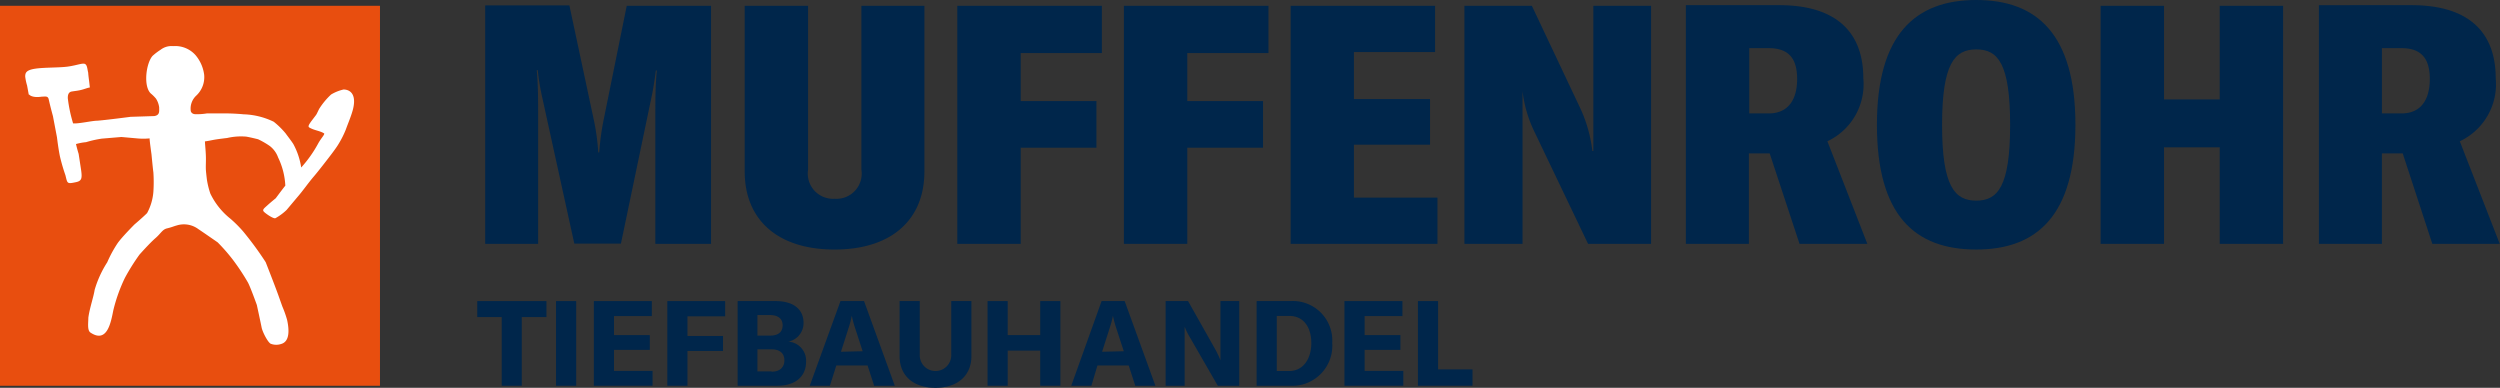
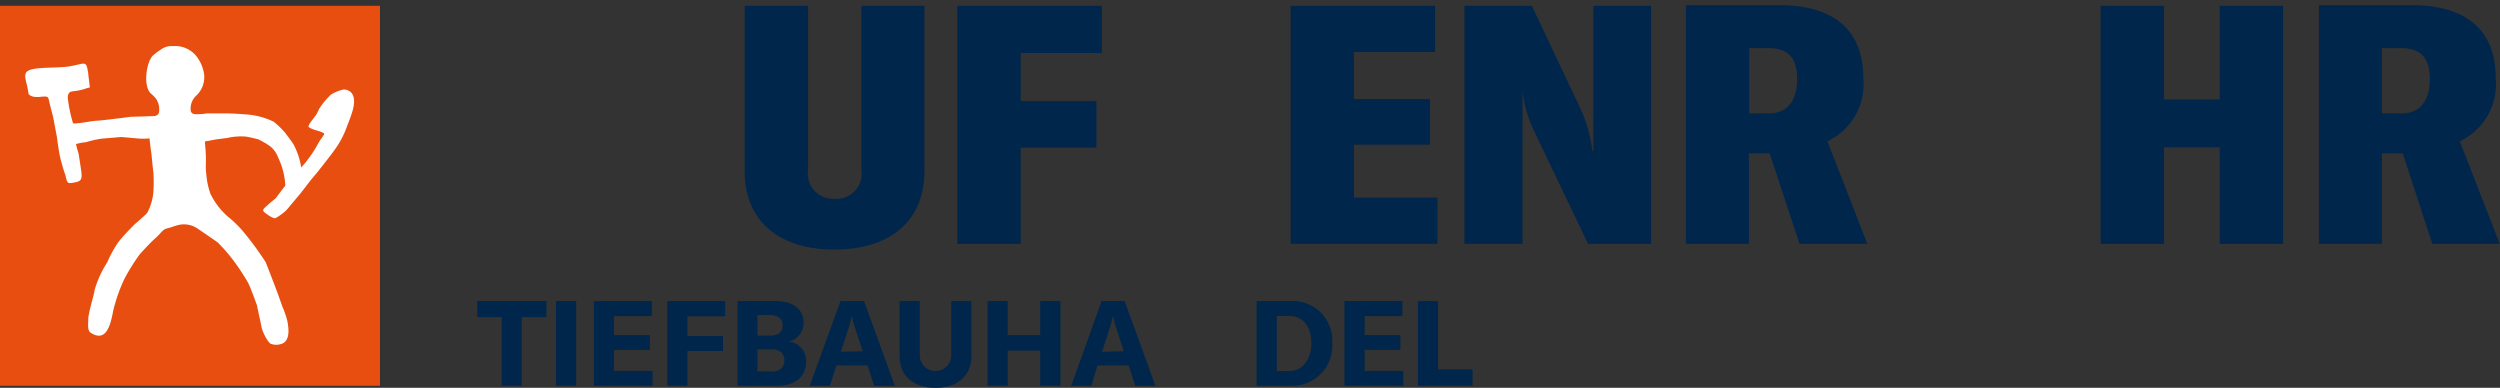
<svg xmlns="http://www.w3.org/2000/svg" viewBox="0 0 198.37 30.77">
  <rect x="0" y="0" width="198.37" height="30.77" fill="#333333" stroke="none" />
  <defs>
    <style>.cls-1{fill:#00264b;}.cls-2{fill:#e84e0f;}.cls-3{fill:#fff;}</style>
  </defs>
  <g id="Ebene_2" data-name="Ebene 2">
    <g id="Ebene_1-2" data-name="Ebene 1">
-       <path class="cls-1" d="M38.5,19.35h4.2V9.19c0-1.22,0-2.47-.11-3.62h.08a17.66,17.66,0,0,0,.32,2l2.58,11.76h3.7L51.72,7.59c.13-.61.24-1.36.32-2h.08C52,6.74,52,8,52,9.19V19.35h4.42V.46H49.73L47.92,9.4a19.54,19.54,0,0,0-.37,2.69h-.08a17.27,17.27,0,0,0-.37-2.66l-1.92-9H38.5V19.35Z" />
      <path class="cls-1" d="M59.09.46V13.6c0,3.86,2.63,6.2,7.13,6.2s7.13-2.34,7.13-6.2V.46h-5v13a2,2,0,0,1-2.13,2.31,2,2,0,0,1-2.1-2.31V.46Z" />
      <polygon class="cls-1" points="87.43 4.21 87.43 0.46 75.96 0.46 75.96 19.35 80.99 19.35 80.99 11.72 87 11.72 87 8.02 80.99 8.02 80.99 4.21 87.43 4.21" />
-       <polygon class="cls-1" points="100.65 4.21 100.65 0.46 89.18 0.46 89.18 19.35 94.21 19.35 94.21 11.72 100.22 11.72 100.22 8.02 94.21 8.02 94.21 4.21 100.65 4.21" />
      <polygon class="cls-1" points="107.43 15.68 107.43 11.48 113.47 11.48 113.47 7.86 107.43 7.86 107.43 4.13 113.87 4.13 113.87 0.46 102.41 0.46 102.41 19.35 114.06 19.35 114.06 15.68 107.43 15.68" />
      <path class="cls-1" d="M116.21,19.35h4.6V11.1c0-1.3,0-2.93,0-3.86h0a10.13,10.13,0,0,0,1,3.33l4.2,8.78h5V.46h-4.58V8.1c0,1.28,0,2.66,0,3.88h-.08a11,11,0,0,0-.93-3.33L121.55.46H116.2V19.35Z" />
      <path class="cls-1" d="M142.82,19.35h5.35L145,11.21a5,5,0,0,0,2.85-5c0-3.67-2.16-5.8-6.68-5.8h-7.4V19.35h5V12.17h1.65l2.37,7.18ZM138.8,9V3.82h1.54c1.57,0,2.26.8,2.26,2.45S141.88,9,140.34,9H138.8Z" />
-       <path class="cls-1" d="M156.81,19.8c4.82,0,7.87-2.71,7.87-9.9S161.62,0,156.81,0s-7.88,2.71-7.88,9.9,3,9.9,7.88,9.9Zm0-3.88c-1.7,0-2.71-1.12-2.71-6s1-6,2.71-6,2.69,1.09,2.69,6-1,6-2.69,6Z" />
      <polygon class="cls-1" points="181.16 0.46 176.13 0.46 176.13 7.89 171.71 7.89 171.71 0.46 166.68 0.46 166.68 19.35 171.71 19.35 171.71 11.69 176.13 11.69 176.13 19.35 181.16 19.35 181.16 0.46" />
      <path class="cls-1" d="M193,19.35h5.35l-3.17-8.14a5,5,0,0,0,2.85-5c0-3.67-2.16-5.8-6.68-5.8H184V19.35h5V12.17h1.65L193,19.35ZM189,9V3.82h1.54c1.57,0,2.26.8,2.26,2.45S192.09,9,190.55,9H189Z" />
      <polygon class="cls-1" points="43.36 23.89 37.87 23.89 37.87 25.16 39.81 25.16 39.81 30.61 41.4 30.61 41.4 25.16 43.36 25.16 43.36 23.89" />
      <polygon class="cls-1" points="45.72 30.61 45.72 23.89 44.12 23.89 44.12 30.61 45.72 30.61" />
      <polygon class="cls-1" points="48.72 29.43 48.72 27.76 51.56 27.76 51.56 26.59 48.72 26.59 48.72 25.08 51.72 25.08 51.72 23.89 47.12 23.89 47.12 30.61 51.78 30.61 51.78 29.43 48.72 29.43" />
      <polygon class="cls-1" points="57.54 25.1 57.54 23.89 52.95 23.89 52.95 30.61 54.55 30.61 54.55 27.85 57.37 27.85 57.37 26.66 54.55 26.66 54.55 25.1 57.54 25.1" />
      <path class="cls-1" d="M62.55,27.11a1.5,1.5,0,0,0,1.21-1.49c0-1-.7-1.73-2.23-1.73h-3v6.72h3.15c1.53,0,2.28-.83,2.28-1.89a1.51,1.51,0,0,0-1.38-1.61ZM61.1,25c.69,0,1,.34,1,.81s-.27.82-1,.82h-1V25h1Zm.11,4.47H60.1V27.72h1.14c.67,0,1,.35,1,.87s-.33.9-1,.9Z" />
      <path class="cls-1" d="M69.35,30.61H71l-2.44-6.72H66.69l-2.44,6.72h1.6L66.36,29h2.48l.51,1.57Zm-2.62-2.7L67.34,26a7.71,7.71,0,0,0,.25-.95h0a8.21,8.21,0,0,0,.25.95l.61,1.87Z" />
      <path class="cls-1" d="M71.38,23.89v4.37c0,1.53,1.06,2.51,2.85,2.51s2.85-1,2.85-2.51V23.89h-1.6v4.3a1.25,1.25,0,1,1-2.5,0v-4.3Z" />
      <polygon class="cls-1" points="84.14 23.89 82.54 23.89 82.54 26.59 79.96 26.59 79.96 23.89 78.36 23.89 78.36 30.61 79.96 30.61 79.96 27.82 82.54 27.82 82.54 30.61 84.14 30.61 84.14 23.89" />
      <path class="cls-1" d="M90.07,30.61h1.61l-2.44-6.72H87.41L85,30.61h1.6L87.08,29h2.48l.51,1.57Zm-2.62-2.7L88.06,26a7.71,7.71,0,0,0,.25-.95h0a8.21,8.21,0,0,0,.25.95l.61,1.87Z" />
-       <path class="cls-1" d="M92.5,30.61H94v-3.8c0-.33,0-.62,0-.89h0a5.06,5.06,0,0,0,.4.82l2.23,3.87h1.7V23.89H96.84v3.84c0,.32,0,.6,0,.86h0a7.43,7.43,0,0,0-.41-.87l-2.16-3.83H92.49v6.72Z" />
      <path class="cls-1" d="M99.71,30.61h2.66a3.18,3.18,0,0,0,3.34-3.4,3.13,3.13,0,0,0-3.32-3.32H99.71v6.72Zm1.6-1.17V25.07h1c1.15,0,1.74.93,1.74,2.15s-.62,2.22-1.76,2.22Z" />
      <polygon class="cls-1" points="108.28 29.43 108.28 27.76 111.12 27.76 111.12 26.59 108.28 26.59 108.28 25.08 111.28 25.08 111.28 23.89 106.68 23.89 106.68 30.61 111.35 30.61 111.35 29.43 108.28 29.43" />
      <polygon class="cls-1" points="112.51 30.61 116.84 30.61 116.84 29.31 114.11 29.31 114.11 23.89 112.51 23.89 112.51 30.61" />
      <polygon class="cls-2" points="0 30.61 30.15 30.61 30.15 0.46 0 0.46 0 30.61" />
      <path class="cls-3" d="M2.31,7.5s.21.29,1,.17c.25,0,.48-.08.55.19.15.67.34,1.35.34,1.35l.32,1.68s.13,1.07.25,1.58a14.78,14.78,0,0,0,.42,1.43c.17.67.11.71.86.55.44-.1.48-.31.38-1l-.19-1.24q-.12-.39-.21-.78a4.34,4.34,0,0,1,.8-.15A8.65,8.65,0,0,1,8.08,11l1.55-.13,1.24.11a5,5,0,0,0,1,0c0,.21.15,1.26.15,1.26s.11,1.16.15,1.43a11.61,11.61,0,0,1,0,1.56,4.2,4.2,0,0,1-.5,1.68c-.34.34-1,.9-1,.9s-1,1-1.34,1.49a9.58,9.58,0,0,0-.82,1.51A8.36,8.36,0,0,0,7.51,23c-.08.55-.4,1.45-.5,2.21,0,.4-.1,1,.17,1.18,1.32.88,1.62-.8,1.81-1.76a12.77,12.77,0,0,1,.92-2.58,16.51,16.51,0,0,1,1.16-1.85s.8-.9,1.26-1.3.55-.69.93-.78.53-.17.76-.23a1.92,1.92,0,0,1,1.72.29c.51.34,1.53,1.05,1.53,1.05a14.18,14.18,0,0,1,1.2,1.37,17.72,17.72,0,0,1,1.2,1.81c.19.34.71,1.79.71,1.79s.31,1.43.38,1.79.53,1.26.76,1.3a1.22,1.22,0,0,0,.8,0c.65-.19.65-1.05.46-1.91a8.53,8.53,0,0,0-.38-1.07l-.32-.9c-.31-.86-1-2.61-1-2.61a26.23,26.23,0,0,0-1.79-2.44,9.82,9.82,0,0,0-1-1,5.7,5.7,0,0,1-1.6-2,6.68,6.68,0,0,1-.27-1.09s-.06-.48-.08-.74,0-.61,0-.9c0-.55-.06-1-.08-1.41.71-.1.4-.11,1.76-.27a4.94,4.94,0,0,1,1.51-.11c.36.06.95.21.95.21a6.46,6.46,0,0,1,.92.53,2,2,0,0,1,.67.92,5.77,5.77,0,0,1,.57,2.23c-.25.31-.76,1-.76,1s-.42.34-.67.57-.42.34-.27.5.78.59.92.51a4.26,4.26,0,0,0,.88-.65l.84-1c.48-.55.82-1.07,1.34-1.68.36-.42,1.05-1.32,1.05-1.32s.63-.8.86-1.18a7.52,7.52,0,0,0,.61-1.2c.19-.53.4-1,.55-1.54.31-1.15-.11-1.62-.72-1.64a3.33,3.33,0,0,0-1,.4,5.69,5.69,0,0,0-.9,1.07c-.08.11-.21.44-.29.55-.44.59-.73.9-.53,1,.38.23.82.25,1.16.46.1.06-.23.38-.46.8a9.79,9.79,0,0,1-1.35,1.91,5.67,5.67,0,0,0-.63-1.87c-.19-.29-.4-.55-.61-.84a6.3,6.3,0,0,0-.94-.92,5.87,5.87,0,0,0-2.39-.59A17.28,17.28,0,0,0,17.41,9c-.32,0-.65,0-1,0a4.69,4.69,0,0,1-.92.06c-.17,0-.36-.11-.36-.32a1.4,1.4,0,0,1,.44-1.15,2,2,0,0,0,.63-1.66,3,3,0,0,0-.69-1.56,2.15,2.15,0,0,0-1.77-.71,1.42,1.42,0,0,0-1,.29,4.77,4.77,0,0,0-.63.48c-.52.57-.76,2.44-.13,3a3,3,0,0,1,.4.4,1.69,1.69,0,0,1,.25.69c0,.32.06.61-.38.69l-1.89.06s-2.06.27-2.67.31c-.38,0-1.45.25-1.89.21a11.38,11.38,0,0,1-.42-2c0-.15,0-.48.32-.53s.48-.06.76-.13.44-.15.67-.19l-.06-.52S7,5.91,7,5.78c-.08-.34-.08-.63-.27-.71s-.63.11-1.32.21-1.87.06-2.61.17S2,5.79,2,6.08a4.27,4.27,0,0,0,.15.71l.13.71Z" />
    </g>
  </g>
</svg>